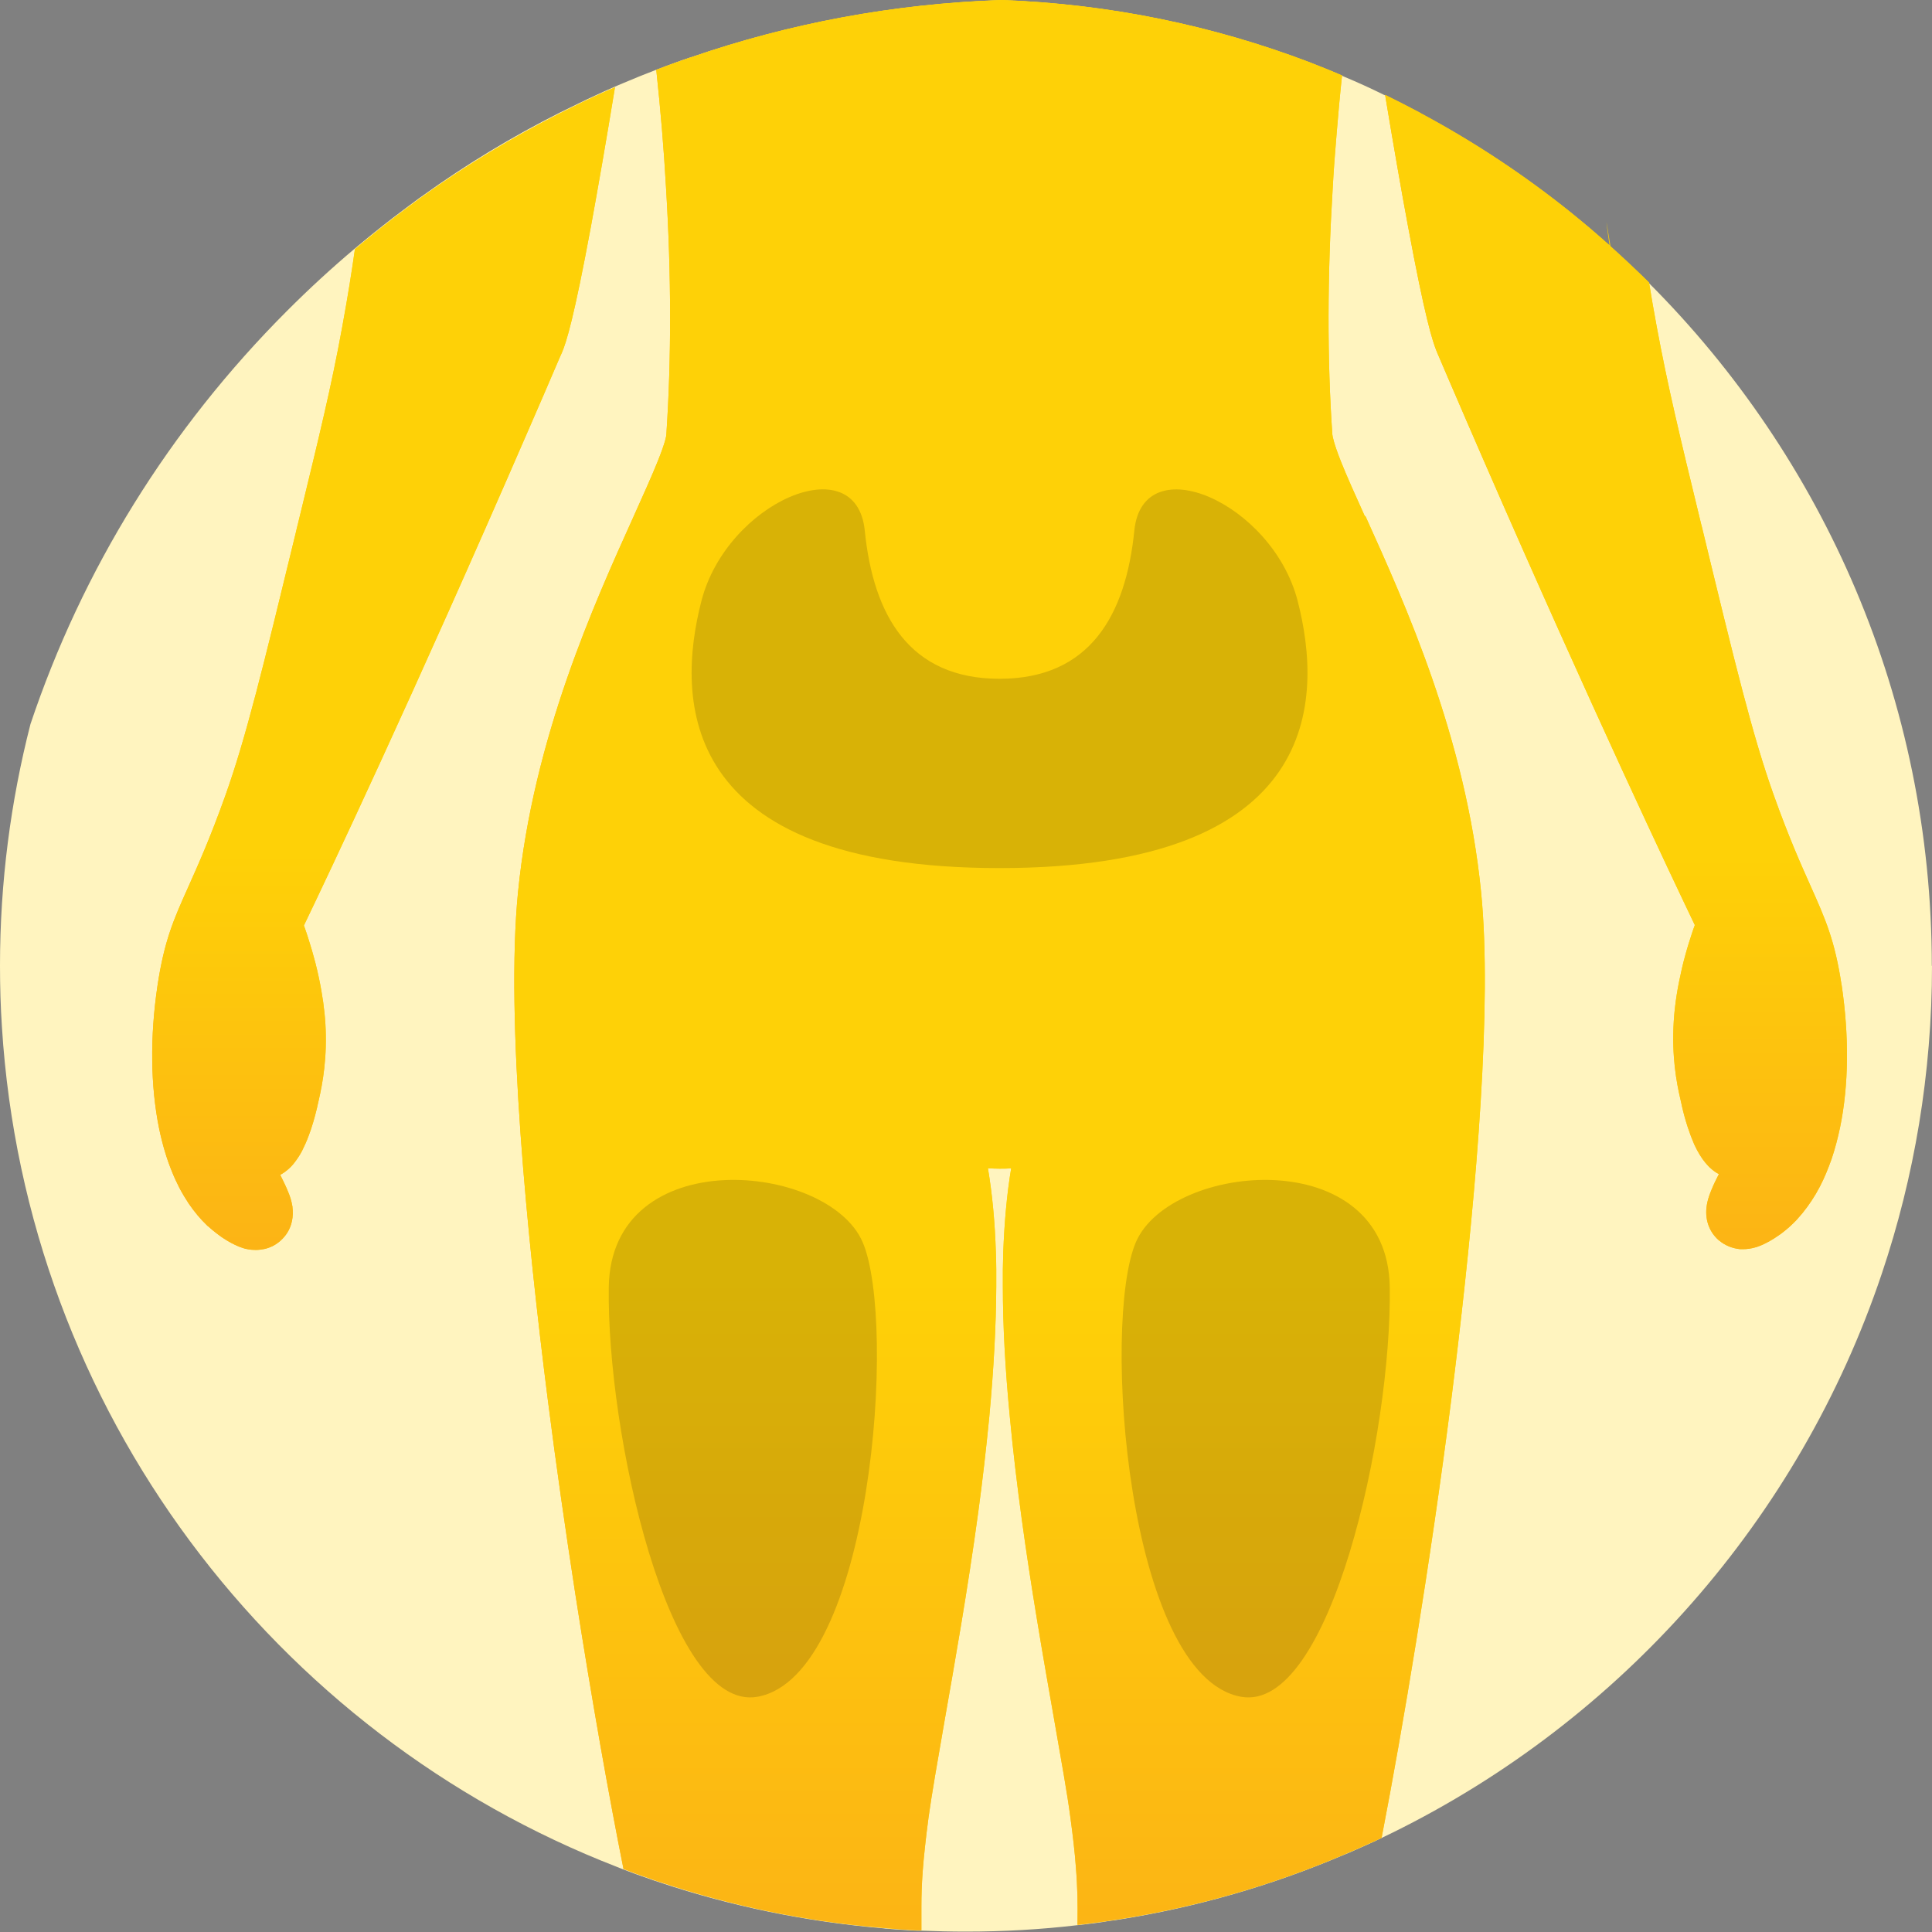
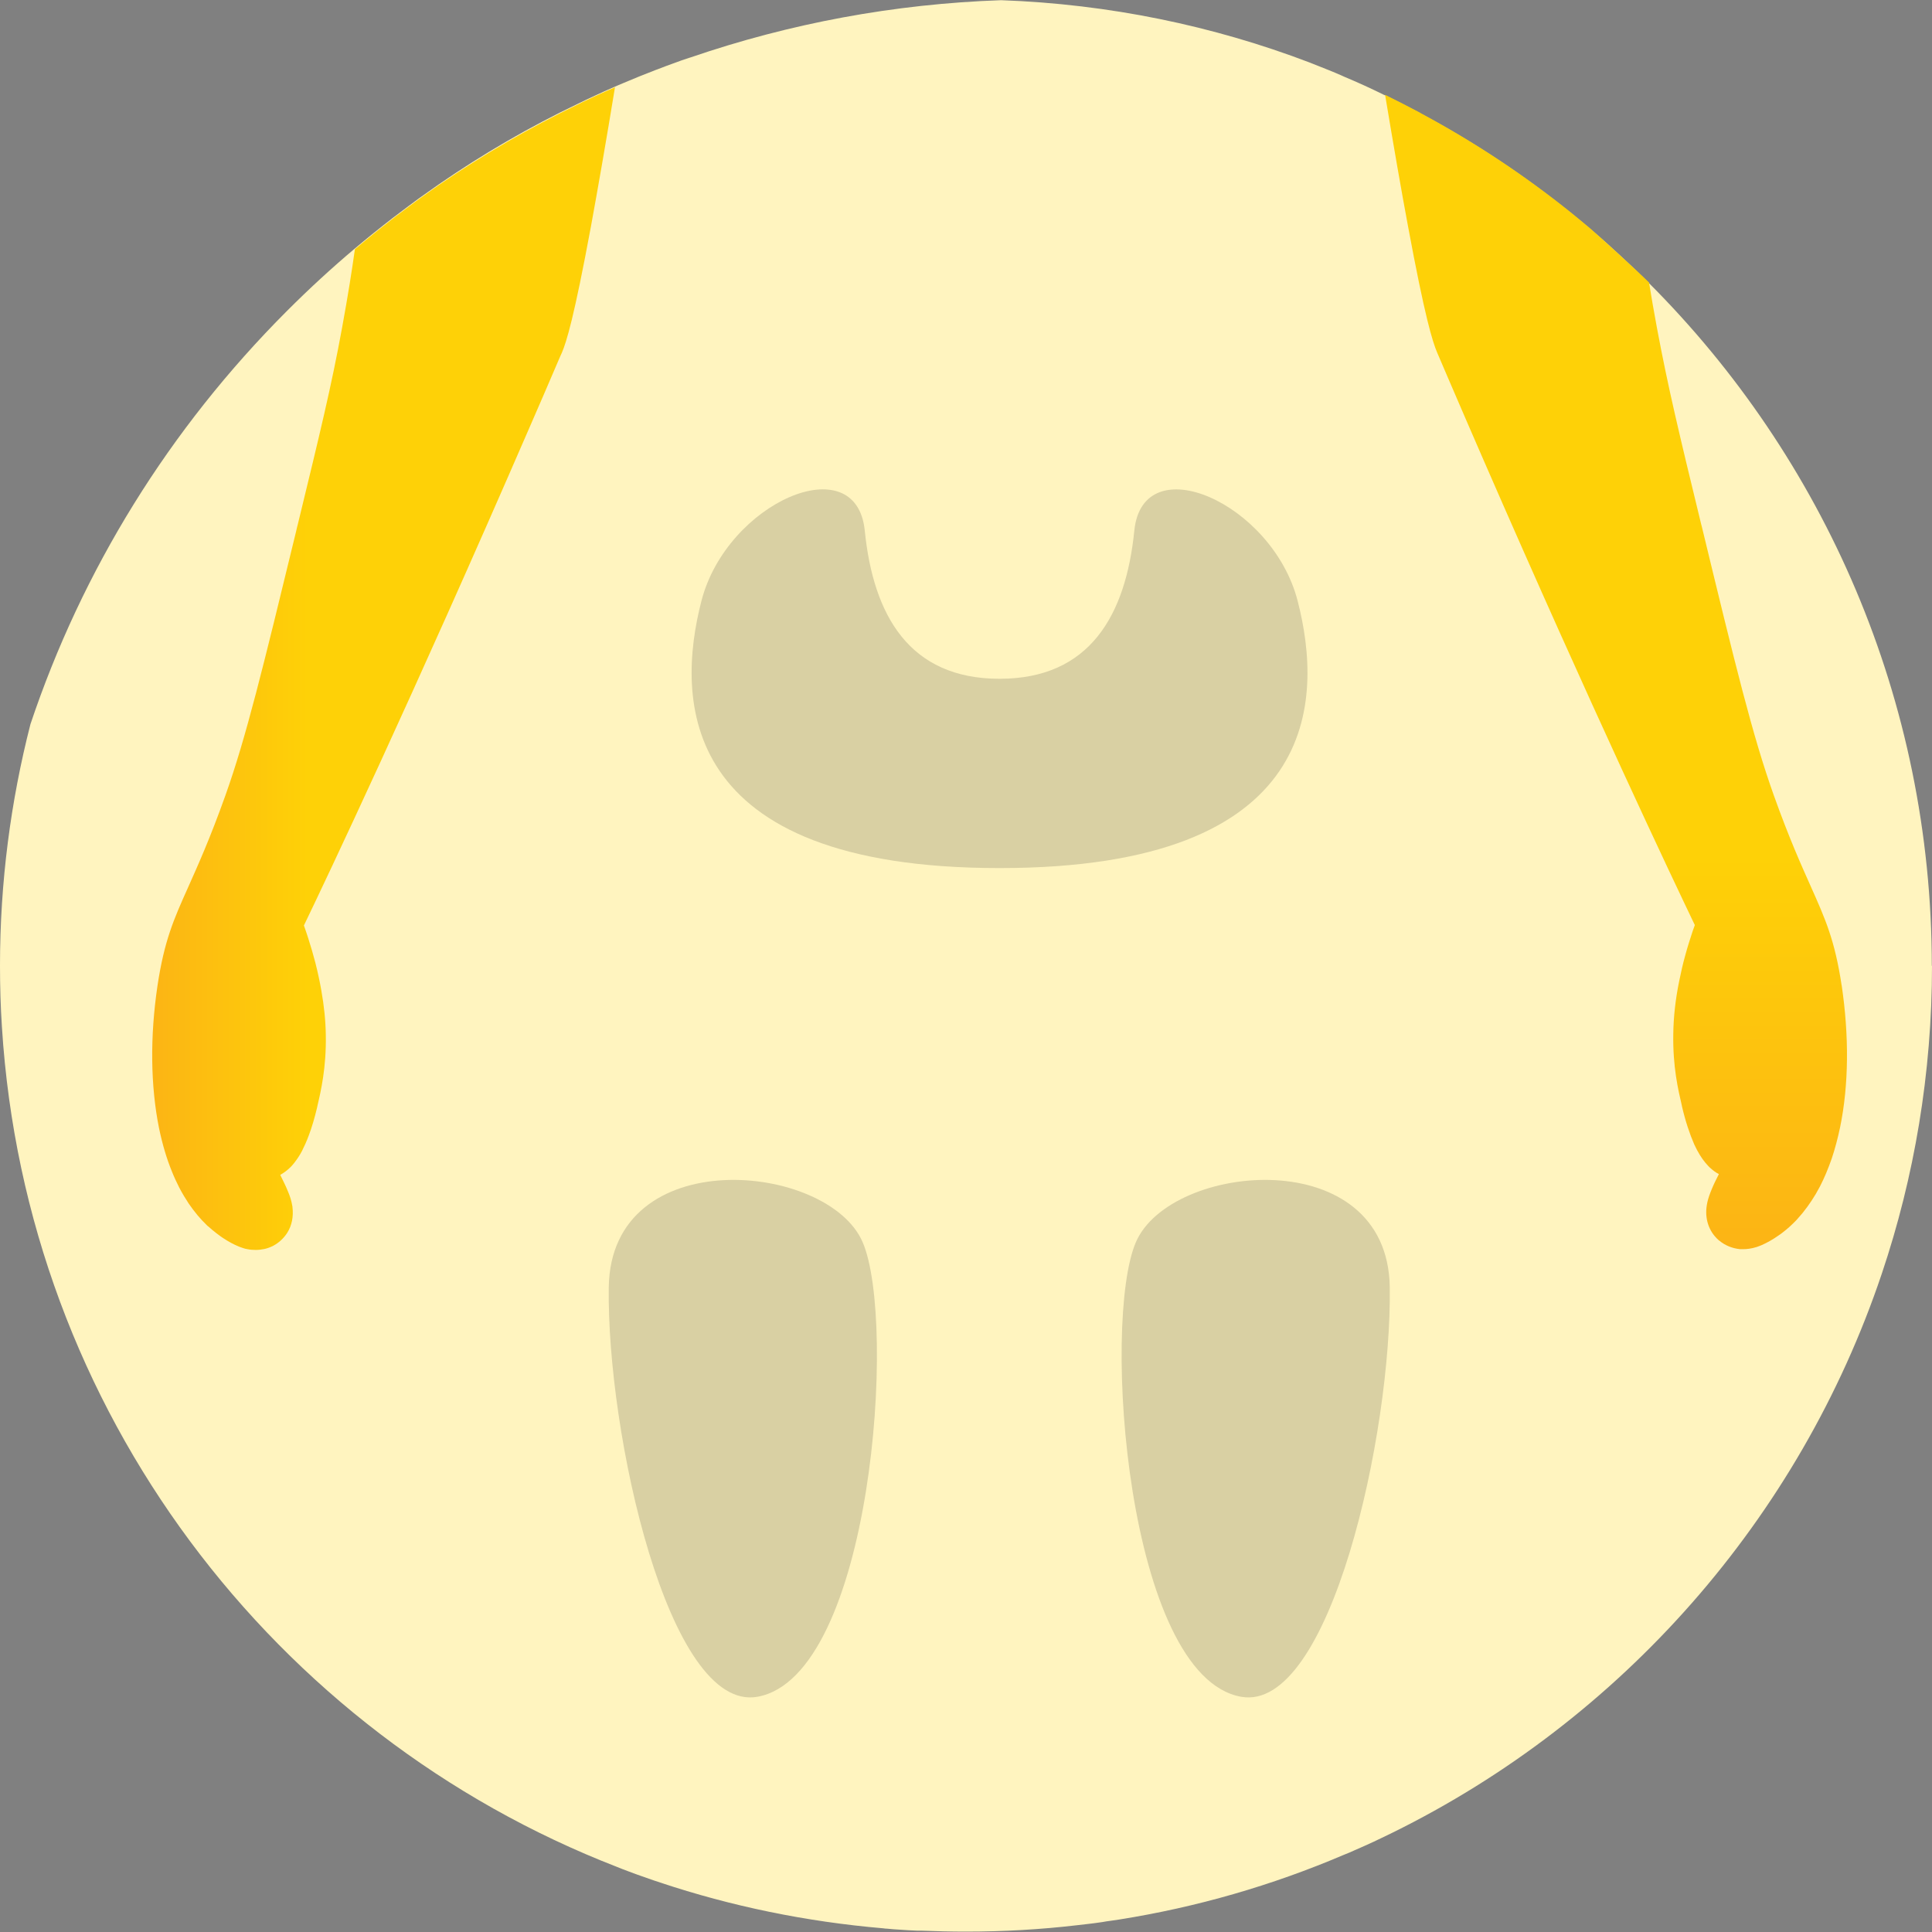
<svg xmlns="http://www.w3.org/2000/svg" width="80px" height="80px" viewBox="0 0 80 80" version="1.1">
  <rect x="0" y="0" width="80" height="80" fill="#808080" stroke="none" />
  <title>icon_injection-site-yellow</title>
  <defs>
    <linearGradient x1="-0.017%" y1="50.015%" x2="99.955%" y2="50.015%" id="linearGradient-1">
      <stop stop-color="#FCB415" offset="0%" />
      <stop stop-color="#FED107" offset="34%" />
    </linearGradient>
    <linearGradient x1="-0.115%" y1="49.975%" x2="99.958%" y2="49.975%" id="linearGradient-2">
      <stop stop-color="#FCB415" offset="0%" />
      <stop stop-color="#FED107" offset="34%" />
    </linearGradient>
    <linearGradient x1="5.96690676e-14%" y1="50.017%" x2="99.974%" y2="50.017%" id="linearGradient-3">
      <stop stop-color="#FCB415" offset="0%" />
      <stop stop-color="#FED107" offset="34%" />
    </linearGradient>
    <linearGradient x1="49.979%" y1="100.02%" x2="49.979%" y2="0.01%" id="linearGradient-4">
      <stop stop-color="#FCB415" offset="0%" />
      <stop stop-color="#FED107" offset="34%" />
    </linearGradient>
    <linearGradient x1="49.922%" y1="99.967%" x2="49.922%" y2="-0.017%" id="linearGradient-5">
      <stop stop-color="#FCB415" offset="0%" />
      <stop stop-color="#FED107" offset="34%" />
    </linearGradient>
    <linearGradient x1="49.966%" y1="100.034%" x2="49.966%" y2="0.017%" id="linearGradient-6">
      <stop stop-color="#FCB415" offset="0%" />
      <stop stop-color="#FED107" offset="34%" />
    </linearGradient>
  </defs>
  <g id="Desktop" stroke="none" stroke-width="1" fill="none" fill-rule="evenodd">
    <g id="3.0-How-to-use-Yorvipath" transform="translate(-356, -1763)" fill-rule="nonzero">
      <g id="Section-2" transform="translate(0, 1474)">
        <g id="where-is-yorvipath-injected" transform="translate(334, 280)">
          <g id="icon_injection-site-yellow" transform="translate(22, 9)">
            <path d="M80,39.984 C80,44.441 79.269,48.737 77.92,52.744 C74.507,62.895 67.135,71.223 57.643,75.896 C57.49,75.969 57.346,76.041 57.193,76.113 C57.089,76.161 56.977,76.218 56.872,76.266 C56.615,76.386 56.358,76.499 56.101,76.611 C55.949,76.683 55.788,76.748 55.627,76.812 C52.688,78.065 49.572,78.972 46.328,79.486 C46.216,79.502 46.111,79.518 45.999,79.534 C45.878,79.55 45.758,79.566 45.637,79.59 C45.405,79.623 45.18,79.655 44.947,79.679 C44.834,79.695 44.722,79.703 44.601,79.719 C43.092,79.896 41.55,79.984 39.992,79.984 C39.374,79.984 38.755,79.968 38.137,79.944 C38.081,79.944 38.024,79.944 37.968,79.944 C37.735,79.936 37.503,79.92 37.27,79.904 C37.093,79.896 36.916,79.88 36.74,79.863 C36.683,79.863 36.627,79.855 36.571,79.847 C33.375,79.574 30.275,78.932 27.336,77.952 C27.248,77.92 27.159,77.896 27.071,77.864 C26.814,77.776 26.565,77.687 26.316,77.599 C26.147,77.535 25.971,77.47 25.802,77.406 C25.722,77.374 25.641,77.342 25.561,77.31 C11.363,71.809 1.076,58.43 0.08,42.53 C0.024,41.686 0,40.843 0,39.984 C0,36.531 0.442,33.182 1.261,29.986 C3.397,23.61 6.995,17.764 11.893,12.865 C12.793,11.965 13.724,11.106 14.688,10.295 C15.202,9.861 15.732,9.436 16.262,9.026 C16.35,8.962 16.438,8.89 16.527,8.826 C16.8,8.617 17.073,8.416 17.346,8.215 C17.619,8.022 17.892,7.83 18.165,7.637 C20.004,6.368 21.931,5.252 23.931,4.296 C24.043,4.24 24.148,4.192 24.26,4.136 C24.509,4.015 24.766,3.903 25.023,3.782 C25.168,3.718 25.312,3.654 25.457,3.59 C25.561,3.541 25.674,3.501 25.778,3.453 C26.236,3.26 26.701,3.068 27.167,2.891 C27.199,2.883 27.231,2.867 27.256,2.859 C27.48,2.771 27.697,2.69 27.922,2.61 C28.115,2.538 28.316,2.465 28.516,2.401 C28.54,2.393 28.565,2.385 28.597,2.377 C32.692,0.972 37.013,0.161 41.454,0.008 C45.935,0.169 50.239,1.068 54.222,2.586 C54.262,2.602 54.302,2.618 54.343,2.634 C54.567,2.722 54.784,2.811 55.009,2.899 C55.194,2.971 55.378,3.052 55.563,3.132 C55.595,3.148 55.635,3.164 55.668,3.18 C56.206,3.405 56.736,3.646 57.258,3.903 C57.29,3.919 57.314,3.935 57.346,3.943 C57.571,4.055 57.796,4.16 58.02,4.28 C58.277,4.409 58.534,4.545 58.791,4.682 C58.824,4.698 58.856,4.714 58.888,4.738 C61.064,5.902 63.112,7.268 65.023,8.801 C65.304,9.026 65.577,9.251 65.85,9.484 C66.115,9.709 66.38,9.934 66.637,10.167 C66.653,10.183 66.669,10.191 66.677,10.207 C67.223,10.697 67.753,11.203 68.275,11.717 C75.511,18.952 79.992,28.958 79.992,40 L80,39.984 Z" id="Path" fill="#FFF4BF" />
            <g id="Group" transform="translate(6.302, 0)">
-               <path d="M50.217,21.385 C49.815,20.494 49.47,19.731 49.221,19.105 C48.916,18.334 48.876,18.061 48.868,17.996 C48.651,14.873 48.659,11.427 48.884,7.757 C48.924,7.027 48.98,6.288 49.044,5.541 C49.109,4.746 49.181,3.943 49.269,3.124 C49.085,3.044 48.9,2.971 48.715,2.891 C48.498,2.803 48.274,2.714 48.049,2.626 C48.009,2.61 47.968,2.594 47.928,2.578 C43.937,1.06 39.641,0.161 35.16,0 C30.719,0.153 26.398,0.956 22.303,2.377 C22.279,2.385 22.255,2.393 22.223,2.401 C22.022,2.473 21.829,2.538 21.628,2.61 C21.403,2.69 21.187,2.771 20.962,2.859 C20.93,2.867 20.898,2.883 20.873,2.891 C21.05,4.545 21.187,6.167 21.275,7.741 C21.5,11.411 21.5,14.856 21.291,17.98 C21.291,18.045 21.251,18.31 20.938,19.089 C20.689,19.707 20.343,20.478 19.942,21.369 C18.288,25.031 15.782,30.564 15.148,36.948 C14.626,42.216 15.533,51.291 16.384,57.98 C16.73,60.711 17.123,63.417 17.517,65.979 C18.215,70.476 18.938,74.507 19.516,77.39 C19.685,77.454 19.862,77.519 20.03,77.583 C20.279,77.671 20.536,77.759 20.785,77.848 C20.873,77.88 20.962,77.912 21.05,77.936 C23.989,78.916 27.081,79.566 30.285,79.831 C30.341,79.831 30.398,79.839 30.454,79.847 C30.63,79.863 30.807,79.872 30.984,79.888 C31.217,79.904 31.45,79.92 31.682,79.928 C31.739,79.928 31.795,79.928 31.851,79.928 C31.851,79.815 31.851,79.703 31.851,79.59 C31.851,79.366 31.851,79.157 31.851,78.94 C31.851,78.073 31.899,77.133 32.148,75.246 C32.277,74.314 32.518,72.925 32.799,71.319 C33.224,68.894 33.77,65.826 34.204,62.622 C34.381,61.321 34.533,59.988 34.662,58.671 C34.847,56.679 34.943,54.889 34.951,53.266 C34.951,53.034 34.951,52.801 34.951,52.568 C34.951,52.335 34.943,52.102 34.935,51.869 C34.895,50.576 34.782,49.42 34.606,48.376 C34.766,48.384 34.927,48.392 35.087,48.392 C35.248,48.392 35.409,48.392 35.569,48.376 C35.393,49.42 35.288,50.584 35.24,51.869 C35.24,52.094 35.224,52.327 35.224,52.568 C35.224,52.793 35.224,53.025 35.224,53.266 C35.224,54.881 35.32,56.679 35.513,58.671 C35.778,61.498 36.196,64.381 36.621,66.966 C36.878,68.548 37.143,70.026 37.368,71.319 C37.649,72.925 37.898,74.314 38.019,75.246 C38.131,76.073 38.203,76.716 38.243,77.254 C38.324,78.249 38.324,78.868 38.316,79.59 C38.316,79.631 38.316,79.671 38.316,79.703 C38.428,79.687 38.541,79.679 38.661,79.663 C38.894,79.631 39.119,79.607 39.352,79.574 C39.472,79.558 39.593,79.542 39.713,79.518 C39.825,79.502 39.93,79.486 40.042,79.47 C43.287,78.956 46.41,78.049 49.342,76.796 C49.502,76.732 49.655,76.659 49.815,76.595 C50.072,76.483 50.329,76.362 50.586,76.25 C50.691,76.202 50.803,76.153 50.908,76.097 C51.791,71.536 52.915,64.814 53.79,57.972 C53.887,57.209 53.983,56.414 54.08,55.595 C54.826,49.259 55.493,41.606 55.027,36.94 C54.393,30.556 51.887,25.023 50.233,21.361 L50.217,21.385 Z" id="Path" fill="url(#linearGradient-1)" />
              <path d="M6.756,39.863 C6.667,39.526 6.571,39.189 6.459,38.844 C6.402,38.667 6.346,38.498 6.282,38.322 C7.246,36.322 10.771,28.886 15.565,17.836 C15.999,16.84 16.441,15.82 16.89,14.768 C16.914,14.712 16.938,14.656 16.963,14.608 C17.155,14.158 17.468,13.154 18.167,9.38 C18.456,7.798 18.794,5.87 19.163,3.614 C19.018,3.678 18.874,3.742 18.729,3.806 C18.472,3.919 18.223,4.039 17.966,4.16 C17.854,4.208 17.75,4.264 17.637,4.32 C15.638,5.284 13.71,6.4 11.871,7.661 C11.598,7.854 11.317,8.047 11.052,8.239 C10.779,8.44 10.506,8.641 10.233,8.85 C10.145,8.914 10.056,8.978 9.968,9.05 C9.438,9.46 8.908,9.886 8.394,10.319 C8.266,11.227 8.105,12.247 7.864,13.564 C7.414,16.021 6.948,17.932 6.025,21.731 L6.001,21.819 L5.961,21.996 C4.579,27.681 3.889,30.532 3.03,32.941 C2.379,34.764 1.881,35.856 1.488,36.74 C0.893,38.065 0.5,38.948 0.219,40.819 C-0.094,42.923 -0.07,44.963 0.283,46.714 C0.42,47.372 0.596,47.974 0.821,48.52 C0.91,48.745 1.014,48.962 1.118,49.171 C1.239,49.404 1.375,49.629 1.512,49.837 C1.745,50.175 1.994,50.48 2.275,50.745 C2.291,50.761 2.307,50.777 2.323,50.785 C2.435,50.889 2.548,50.978 2.66,51.066 C2.732,51.122 2.869,51.227 3.038,51.331 C3.062,51.347 3.086,51.355 3.102,51.371 C3.335,51.508 3.544,51.612 3.752,51.676 C3.817,51.7 3.881,51.717 3.945,51.725 C4.058,51.749 4.17,51.757 4.29,51.757 C4.411,51.757 4.539,51.741 4.652,51.717 C4.901,51.66 5.134,51.54 5.326,51.363 C5.431,51.267 5.519,51.162 5.591,51.05 C5.784,50.745 5.856,50.375 5.808,49.982 C5.808,49.966 5.808,49.942 5.8,49.926 C5.768,49.733 5.712,49.54 5.607,49.299 C5.527,49.099 5.415,48.882 5.302,48.649 C5.447,48.569 5.591,48.464 5.736,48.32 C5.792,48.263 5.848,48.199 5.896,48.135 C6.001,47.998 6.105,47.846 6.202,47.661 C6.298,47.468 6.394,47.26 6.483,47.019 C6.611,46.681 6.724,46.296 6.828,45.862 L6.828,45.862 C6.828,45.862 6.828,45.862 6.828,45.862 L6.844,45.782 C6.981,45.196 7.214,44.208 7.189,42.859 C7.181,42.265 7.117,41.654 7.005,41.02 C6.94,40.65 6.86,40.273 6.764,39.896 L6.756,39.863 Z" id="Path" fill="url(#linearGradient-2)" />
-               <path d="M69.956,40.803 C69.675,38.932 69.281,38.057 68.687,36.724 C68.294,35.84 67.796,34.748 67.145,32.925 C66.27,30.476 65.563,27.577 64.166,21.803 L64.142,21.715 C63.218,17.916 62.761,16.005 62.303,13.547 C62.174,12.857 62.07,12.247 61.982,11.7 C61.46,11.178 60.93,10.681 60.384,10.191 C60.343,9.934 60.295,9.661 60.247,9.372 C60.239,9.307 60.223,9.251 60.215,9.195 C60.255,9.508 60.295,9.821 60.343,10.151 C60.086,9.918 59.821,9.693 59.556,9.468 C59.283,9.235 59.002,9.01 58.729,8.785 C56.818,7.252 54.77,5.894 52.594,4.722 C52.562,4.706 52.53,4.69 52.498,4.666 C52.241,4.529 51.984,4.401 51.727,4.264 C51.502,4.152 51.277,4.039 51.052,3.927 C51.405,6.047 51.719,7.862 52,9.364 C52.698,13.13 53.012,14.134 53.204,14.591 C53.357,14.953 53.509,15.306 53.662,15.66 C54.16,16.824 54.65,17.948 55.124,19.04 C59.645,29.416 62.953,36.378 63.877,38.306 C63.845,38.386 63.821,38.474 63.788,38.555 C63.676,38.892 63.572,39.221 63.483,39.55 C63.379,39.92 63.299,40.281 63.226,40.642 C63.074,41.389 62.993,42.12 62.985,42.819 C62.961,44.176 63.194,45.156 63.331,45.742 L63.347,45.822 L63.347,45.822 C63.347,45.822 63.347,45.822 63.347,45.822 C63.491,46.44 63.668,46.962 63.853,47.388 C63.893,47.468 63.933,47.549 63.973,47.629 C64.118,47.902 64.27,48.111 64.439,48.287 C64.455,48.304 64.471,48.32 64.487,48.336 C64.616,48.456 64.744,48.552 64.873,48.617 C64.752,48.85 64.648,49.066 64.567,49.267 C64.551,49.307 64.535,49.348 64.519,49.388 C64.447,49.572 64.399,49.741 64.375,49.894 C64.278,50.456 64.455,50.986 64.849,51.339 C64.865,51.355 64.873,51.363 64.889,51.371 C65.13,51.572 65.427,51.692 65.748,51.725 C65.796,51.725 65.844,51.725 65.884,51.725 C66.021,51.725 66.206,51.708 66.439,51.636 C66.503,51.612 66.575,51.588 66.647,51.556 C66.848,51.468 67.089,51.339 67.362,51.146 C67.41,51.114 67.466,51.074 67.515,51.034 C67.715,50.881 67.9,50.713 68.077,50.528 C68.101,50.504 68.117,50.48 68.141,50.456 C68.414,50.159 68.663,49.813 68.888,49.436 C68.944,49.339 69,49.235 69.057,49.131 C69.241,48.777 69.402,48.384 69.546,47.974 C69.683,47.565 69.795,47.139 69.892,46.681 C70.253,44.931 70.269,42.891 69.956,40.787 L69.956,40.803 Z" id="Path" fill="url(#linearGradient-3)" />
            </g>
            <g id="Group" transform="translate(6.302, 0)">
-               <path d="M50.217,21.385 C49.815,20.494 49.47,19.731 49.221,19.105 C48.916,18.334 48.876,18.061 48.868,17.996 C48.651,14.873 48.659,11.427 48.884,7.757 C48.924,7.027 48.98,6.288 49.044,5.541 C49.109,4.746 49.181,3.943 49.269,3.124 C49.085,3.044 48.9,2.971 48.715,2.891 C48.498,2.803 48.274,2.714 48.049,2.626 C48.009,2.61 47.968,2.594 47.928,2.578 C43.937,1.06 39.641,0.161 35.16,0 C30.719,0.153 26.398,0.956 22.303,2.377 C22.279,2.385 22.255,2.393 22.223,2.401 C22.022,2.473 21.829,2.538 21.628,2.61 C21.403,2.69 21.187,2.771 20.962,2.859 C20.93,2.867 20.898,2.883 20.873,2.891 C21.05,4.545 21.187,6.167 21.275,7.741 C21.5,11.411 21.5,14.856 21.291,17.98 C21.291,18.045 21.251,18.31 20.938,19.089 C20.689,19.707 20.343,20.478 19.942,21.369 C18.288,25.031 15.782,30.564 15.148,36.948 C14.626,42.216 15.533,51.291 16.384,57.98 C16.73,60.711 17.123,63.417 17.517,65.979 C18.215,70.476 18.938,74.507 19.516,77.39 C19.685,77.454 19.862,77.519 20.03,77.583 C20.279,77.671 20.536,77.759 20.785,77.848 C20.873,77.88 20.962,77.912 21.05,77.936 C23.989,78.916 27.081,79.566 30.285,79.831 C30.341,79.831 30.398,79.839 30.454,79.847 C30.63,79.863 30.807,79.872 30.984,79.888 C31.217,79.904 31.45,79.92 31.682,79.928 C31.739,79.928 31.795,79.928 31.851,79.928 C31.851,79.815 31.851,79.703 31.851,79.59 C31.851,79.366 31.851,79.157 31.851,78.94 C31.851,78.073 31.899,77.133 32.148,75.246 C32.277,74.314 32.518,72.925 32.799,71.319 C33.224,68.894 33.77,65.826 34.204,62.622 C34.381,61.321 34.533,59.988 34.662,58.671 C34.847,56.679 34.943,54.889 34.951,53.266 C34.951,53.034 34.951,52.801 34.951,52.568 C34.951,52.335 34.943,52.102 34.935,51.869 C34.895,50.576 34.782,49.42 34.606,48.376 C34.766,48.384 34.927,48.392 35.087,48.392 C35.248,48.392 35.409,48.392 35.569,48.376 C35.393,49.42 35.288,50.584 35.24,51.869 C35.24,52.094 35.224,52.327 35.224,52.568 C35.224,52.793 35.224,53.025 35.224,53.266 C35.224,54.881 35.32,56.679 35.513,58.671 C35.778,61.498 36.196,64.381 36.621,66.966 C36.878,68.548 37.143,70.026 37.368,71.319 C37.649,72.925 37.898,74.314 38.019,75.246 C38.131,76.073 38.203,76.716 38.243,77.254 C38.324,78.249 38.324,78.868 38.316,79.59 C38.316,79.631 38.316,79.671 38.316,79.703 C38.428,79.687 38.541,79.679 38.661,79.663 C38.894,79.631 39.119,79.607 39.352,79.574 C39.472,79.558 39.593,79.542 39.713,79.518 C39.825,79.502 39.93,79.486 40.042,79.47 C43.287,78.956 46.41,78.049 49.342,76.796 C49.502,76.732 49.655,76.659 49.815,76.595 C50.072,76.483 50.329,76.362 50.586,76.25 C50.691,76.202 50.803,76.153 50.908,76.097 C51.791,71.536 52.915,64.814 53.79,57.972 C53.887,57.209 53.983,56.414 54.08,55.595 C54.826,49.259 55.493,41.606 55.027,36.94 C54.393,30.556 51.887,25.023 50.233,21.361 L50.217,21.385 Z" id="Path" fill="url(#linearGradient-4)" />
-               <path d="M6.756,39.863 C6.667,39.526 6.571,39.189 6.459,38.844 C6.402,38.667 6.346,38.498 6.282,38.322 C7.246,36.322 10.771,28.886 15.565,17.836 C15.999,16.84 16.441,15.82 16.89,14.768 C16.914,14.712 16.938,14.656 16.963,14.608 C17.155,14.158 17.468,13.154 18.167,9.38 C18.456,7.798 18.794,5.87 19.163,3.614 C19.018,3.678 18.874,3.742 18.729,3.806 C18.472,3.919 18.223,4.039 17.966,4.16 C17.854,4.208 17.75,4.264 17.637,4.32 C15.638,5.284 13.71,6.4 11.871,7.661 C11.598,7.854 11.317,8.047 11.052,8.239 C10.779,8.44 10.506,8.641 10.233,8.85 C10.145,8.914 10.056,8.986 9.968,9.05 C9.438,9.46 8.908,9.886 8.394,10.319 C8.266,11.227 8.105,12.247 7.864,13.564 C7.414,16.021 6.948,17.932 6.025,21.731 L6.001,21.819 L5.961,21.996 C4.579,27.681 3.889,30.532 3.03,32.941 C2.379,34.764 1.881,35.856 1.488,36.74 C0.893,38.065 0.5,38.948 0.219,40.819 C-0.094,42.923 -0.07,44.963 0.283,46.714 C0.42,47.372 0.596,47.974 0.821,48.52 C0.91,48.745 1.014,48.962 1.118,49.171 C1.239,49.404 1.375,49.629 1.512,49.837 C1.745,50.175 1.994,50.48 2.275,50.745 C2.291,50.761 2.307,50.777 2.323,50.785 C2.435,50.889 2.548,50.978 2.66,51.066 C2.732,51.122 2.869,51.227 3.038,51.331 C3.062,51.347 3.086,51.355 3.102,51.371 C3.335,51.508 3.544,51.612 3.752,51.676 C3.817,51.7 3.881,51.717 3.945,51.725 C4.058,51.749 4.17,51.757 4.29,51.757 C4.411,51.757 4.539,51.741 4.652,51.717 C4.901,51.66 5.134,51.54 5.326,51.363 C5.431,51.267 5.519,51.162 5.591,51.05 C5.784,50.745 5.856,50.375 5.808,49.982 C5.808,49.966 5.808,49.942 5.8,49.926 C5.768,49.733 5.712,49.54 5.607,49.299 C5.527,49.099 5.415,48.882 5.302,48.649 C5.447,48.569 5.591,48.464 5.736,48.32 C5.792,48.263 5.848,48.199 5.896,48.135 C6.001,47.998 6.105,47.846 6.202,47.661 C6.298,47.468 6.394,47.26 6.483,47.019 C6.611,46.681 6.724,46.296 6.828,45.862 L6.828,45.862 C6.828,45.862 6.828,45.862 6.828,45.862 L6.844,45.782 C6.981,45.196 7.214,44.208 7.189,42.859 C7.181,42.265 7.117,41.654 7.005,41.02 C6.94,40.65 6.86,40.273 6.764,39.896 L6.756,39.863 Z" id="Path" fill="url(#linearGradient-5)" />
              <path d="M69.956,40.803 C69.675,38.932 69.281,38.057 68.687,36.724 C68.294,35.84 67.796,34.748 67.145,32.925 C66.27,30.476 65.563,27.577 64.166,21.803 L64.142,21.715 C63.218,17.916 62.761,16.005 62.303,13.547 C62.174,12.857 62.07,12.247 61.982,11.7 C61.46,11.178 59.821,9.693 59.556,9.468 C59.283,9.235 59.002,9.01 58.729,8.785 C56.818,7.252 54.77,5.894 52.594,4.722 C52.562,4.706 52.53,4.69 52.498,4.666 C52.241,4.529 51.984,4.401 51.727,4.264 C51.502,4.152 51.277,4.039 51.052,3.927 C51.405,6.047 51.719,7.862 52,9.364 C52.698,13.13 53.012,14.134 53.204,14.591 C53.357,14.953 53.509,15.306 53.662,15.66 C54.16,16.824 54.65,17.948 55.124,19.04 C59.645,29.416 62.953,36.378 63.877,38.306 C63.845,38.386 63.821,38.474 63.788,38.555 C63.676,38.892 63.572,39.221 63.483,39.55 C63.379,39.92 63.299,40.281 63.226,40.642 C63.074,41.389 62.993,42.12 62.985,42.819 C62.961,44.176 63.194,45.156 63.331,45.742 L63.347,45.822 L63.347,45.822 C63.347,45.822 63.347,45.822 63.347,45.822 C63.491,46.44 63.668,46.962 63.853,47.388 C63.893,47.468 63.933,47.549 63.973,47.629 C64.118,47.902 64.27,48.111 64.439,48.287 C64.455,48.304 64.471,48.32 64.487,48.336 C64.616,48.456 64.744,48.552 64.873,48.617 C64.752,48.85 64.648,49.066 64.567,49.267 C64.551,49.307 64.535,49.348 64.519,49.388 C64.447,49.572 64.399,49.741 64.375,49.894 C64.278,50.456 64.455,50.986 64.849,51.339 C64.865,51.355 64.873,51.363 64.889,51.371 C65.13,51.572 65.427,51.692 65.748,51.725 C65.796,51.725 65.844,51.725 65.884,51.725 C66.021,51.725 66.206,51.708 66.439,51.636 C66.503,51.612 66.575,51.588 66.647,51.556 C66.848,51.468 67.089,51.339 67.362,51.146 C67.41,51.114 67.466,51.074 67.515,51.034 C67.715,50.881 67.9,50.713 68.077,50.528 C68.101,50.504 68.117,50.48 68.141,50.456 C68.414,50.159 68.663,49.813 68.888,49.436 C68.944,49.339 69,49.235 69.057,49.131 C69.241,48.777 69.402,48.384 69.546,47.974 C69.683,47.565 69.795,47.139 69.892,46.681 C70.253,44.931 70.269,42.891 69.956,40.787 L69.956,40.803 Z" id="Path" fill="url(#linearGradient-6)" />
            </g>
            <g id="Group" opacity="0.15" transform="translate(25.206, 48.857)" fill="#000000">
              <path d="M6.162,21.402 C2.468,22.069 -0.086,10.456 0.002,4.442 C0.091,-1.573 9.085,-0.738 10.514,2.578 C11.944,5.887 10.892,20.543 6.162,21.402 Z" id="Path" />
              <path d="M26.182,21.402 C29.876,22.069 32.429,10.456 32.341,4.442 C32.253,-1.573 23.259,-0.738 21.829,2.578 C20.4,5.895 21.452,20.543 26.182,21.402 Z" id="Path" />
            </g>
            <path d="M41.381,35.945 C28.018,35.945 27.994,28.942 29.046,24.879 C30.098,20.807 35.455,18.47 35.808,21.971 C36.161,25.473 37.647,28.107 41.389,28.107 C45.131,28.107 46.617,25.473 46.97,21.971 C47.324,18.47 52.68,20.815 53.732,24.879 C54.784,28.95 54.76,35.945 41.397,35.945 L41.381,35.945 Z" id="Path" fill="#000000" opacity="0.15" />
          </g>
        </g>
      </g>
    </g>
  </g>
</svg>